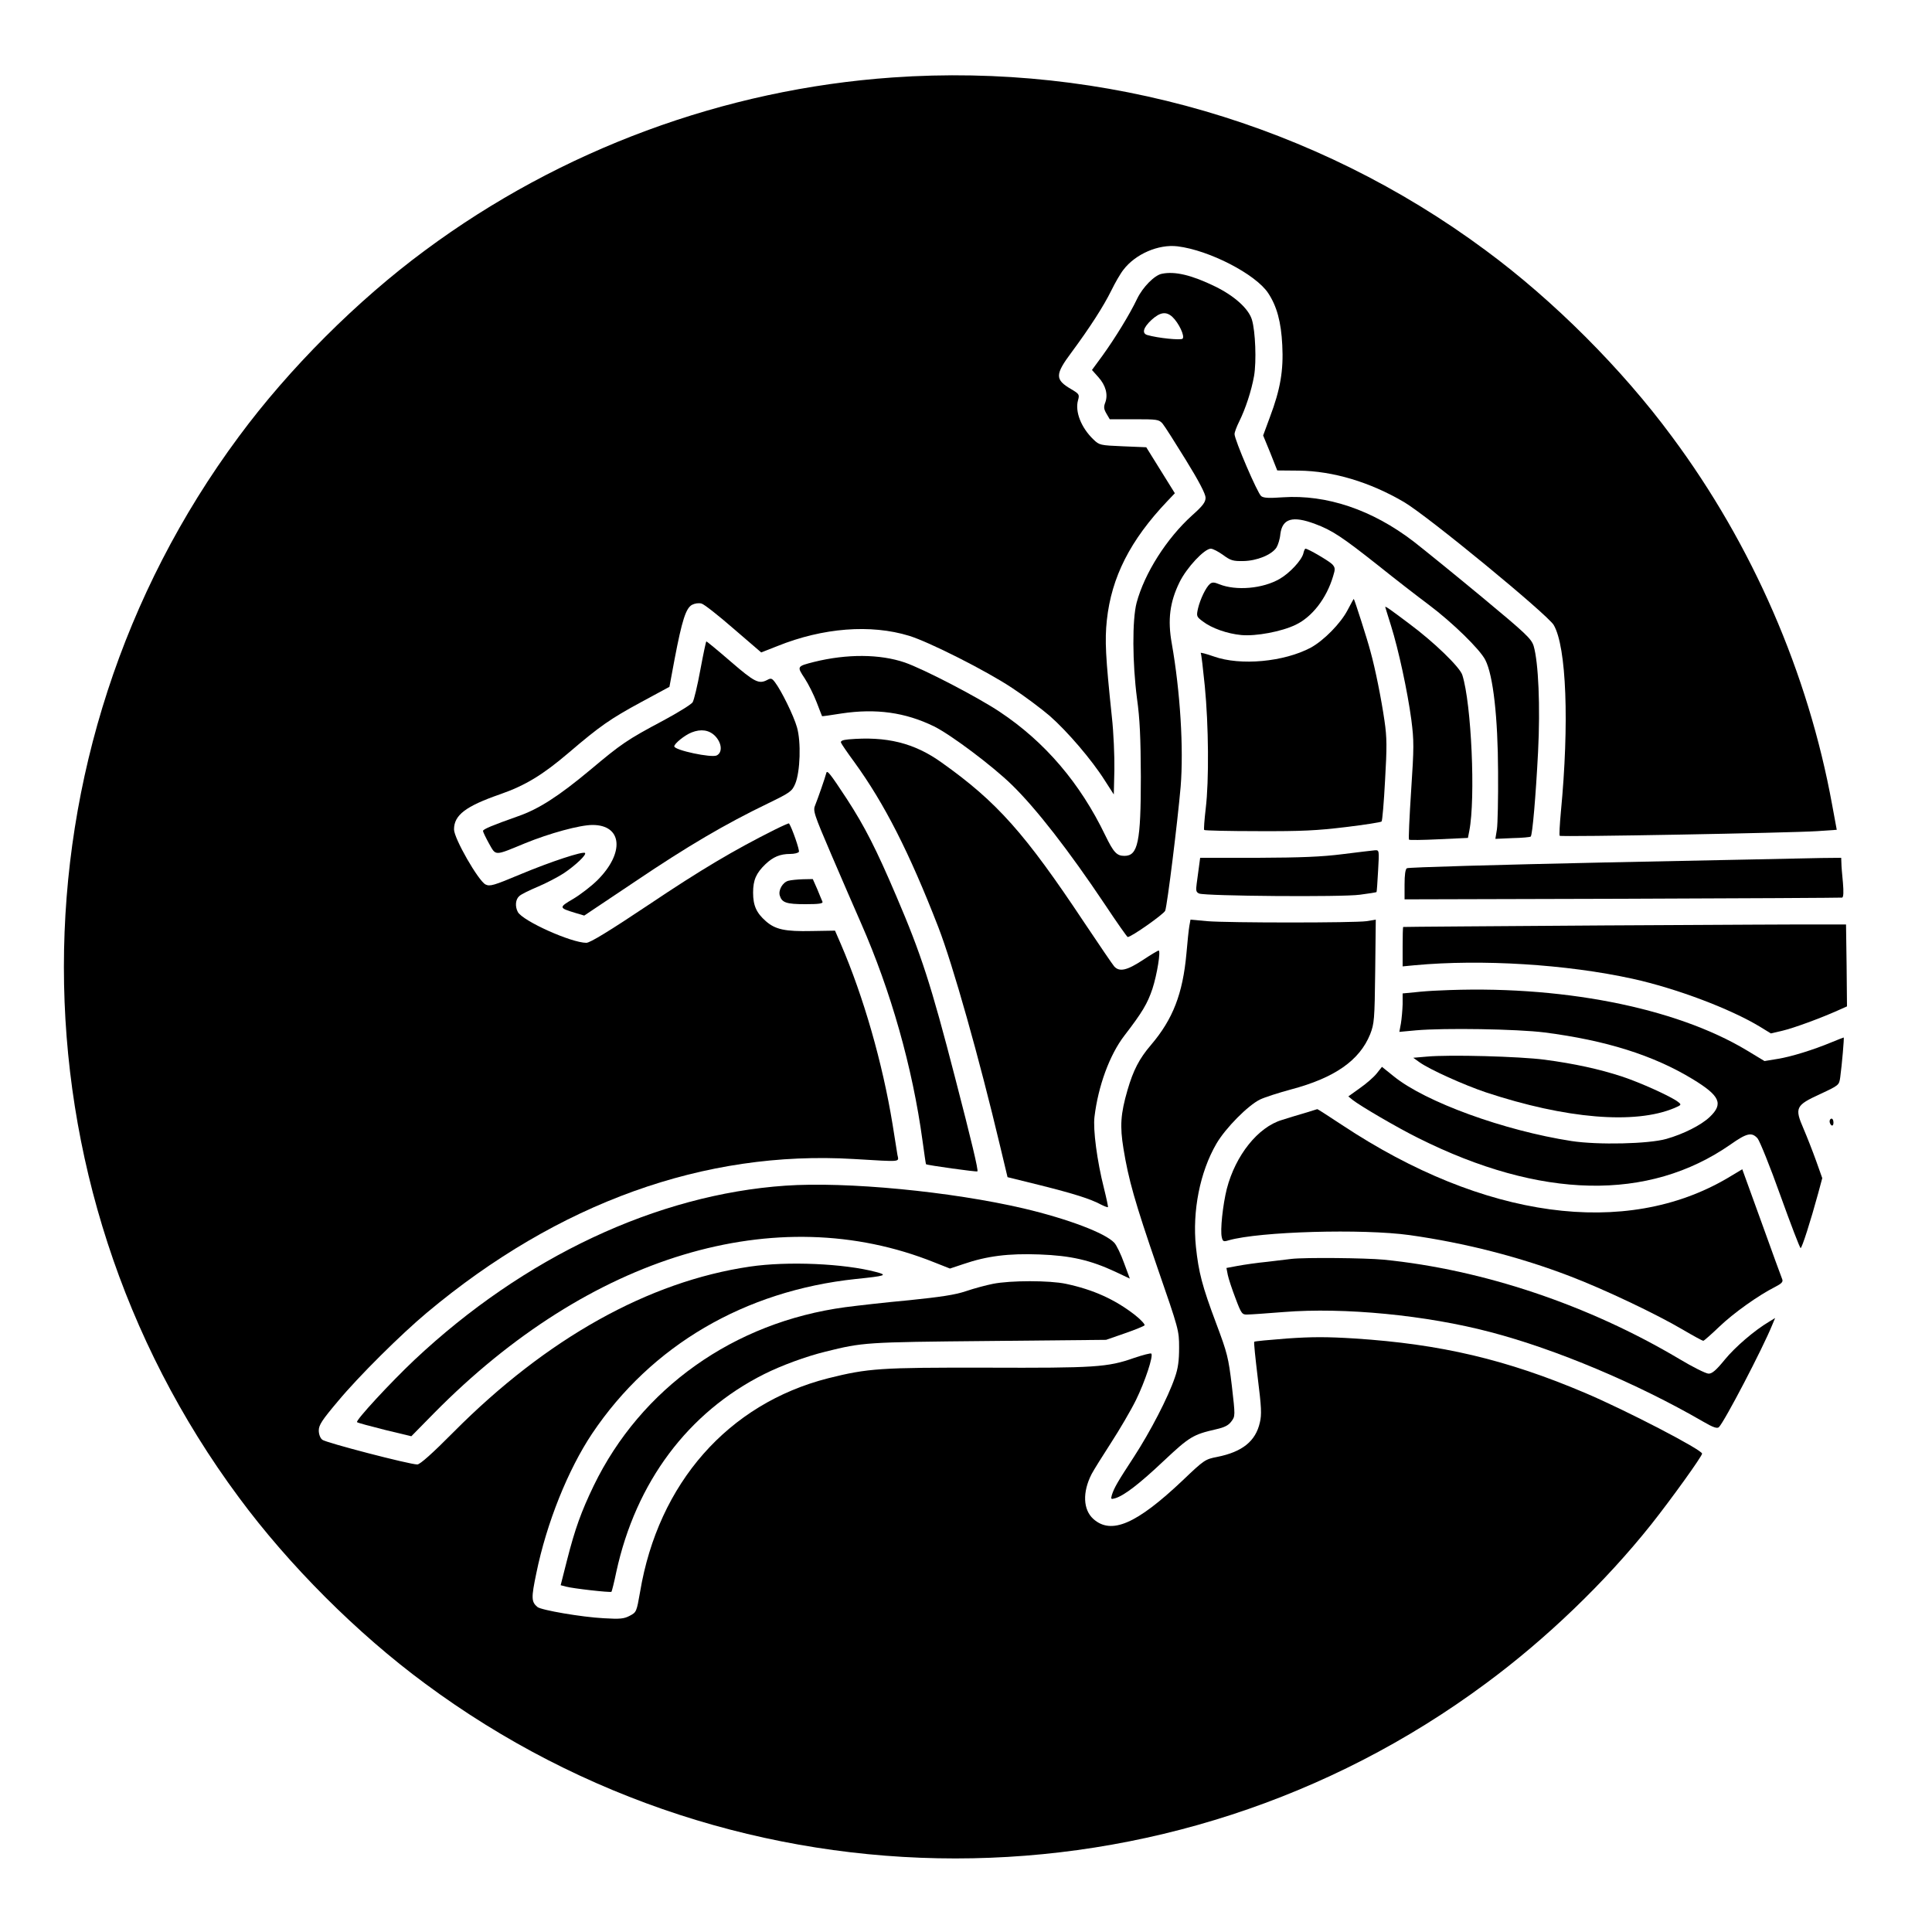
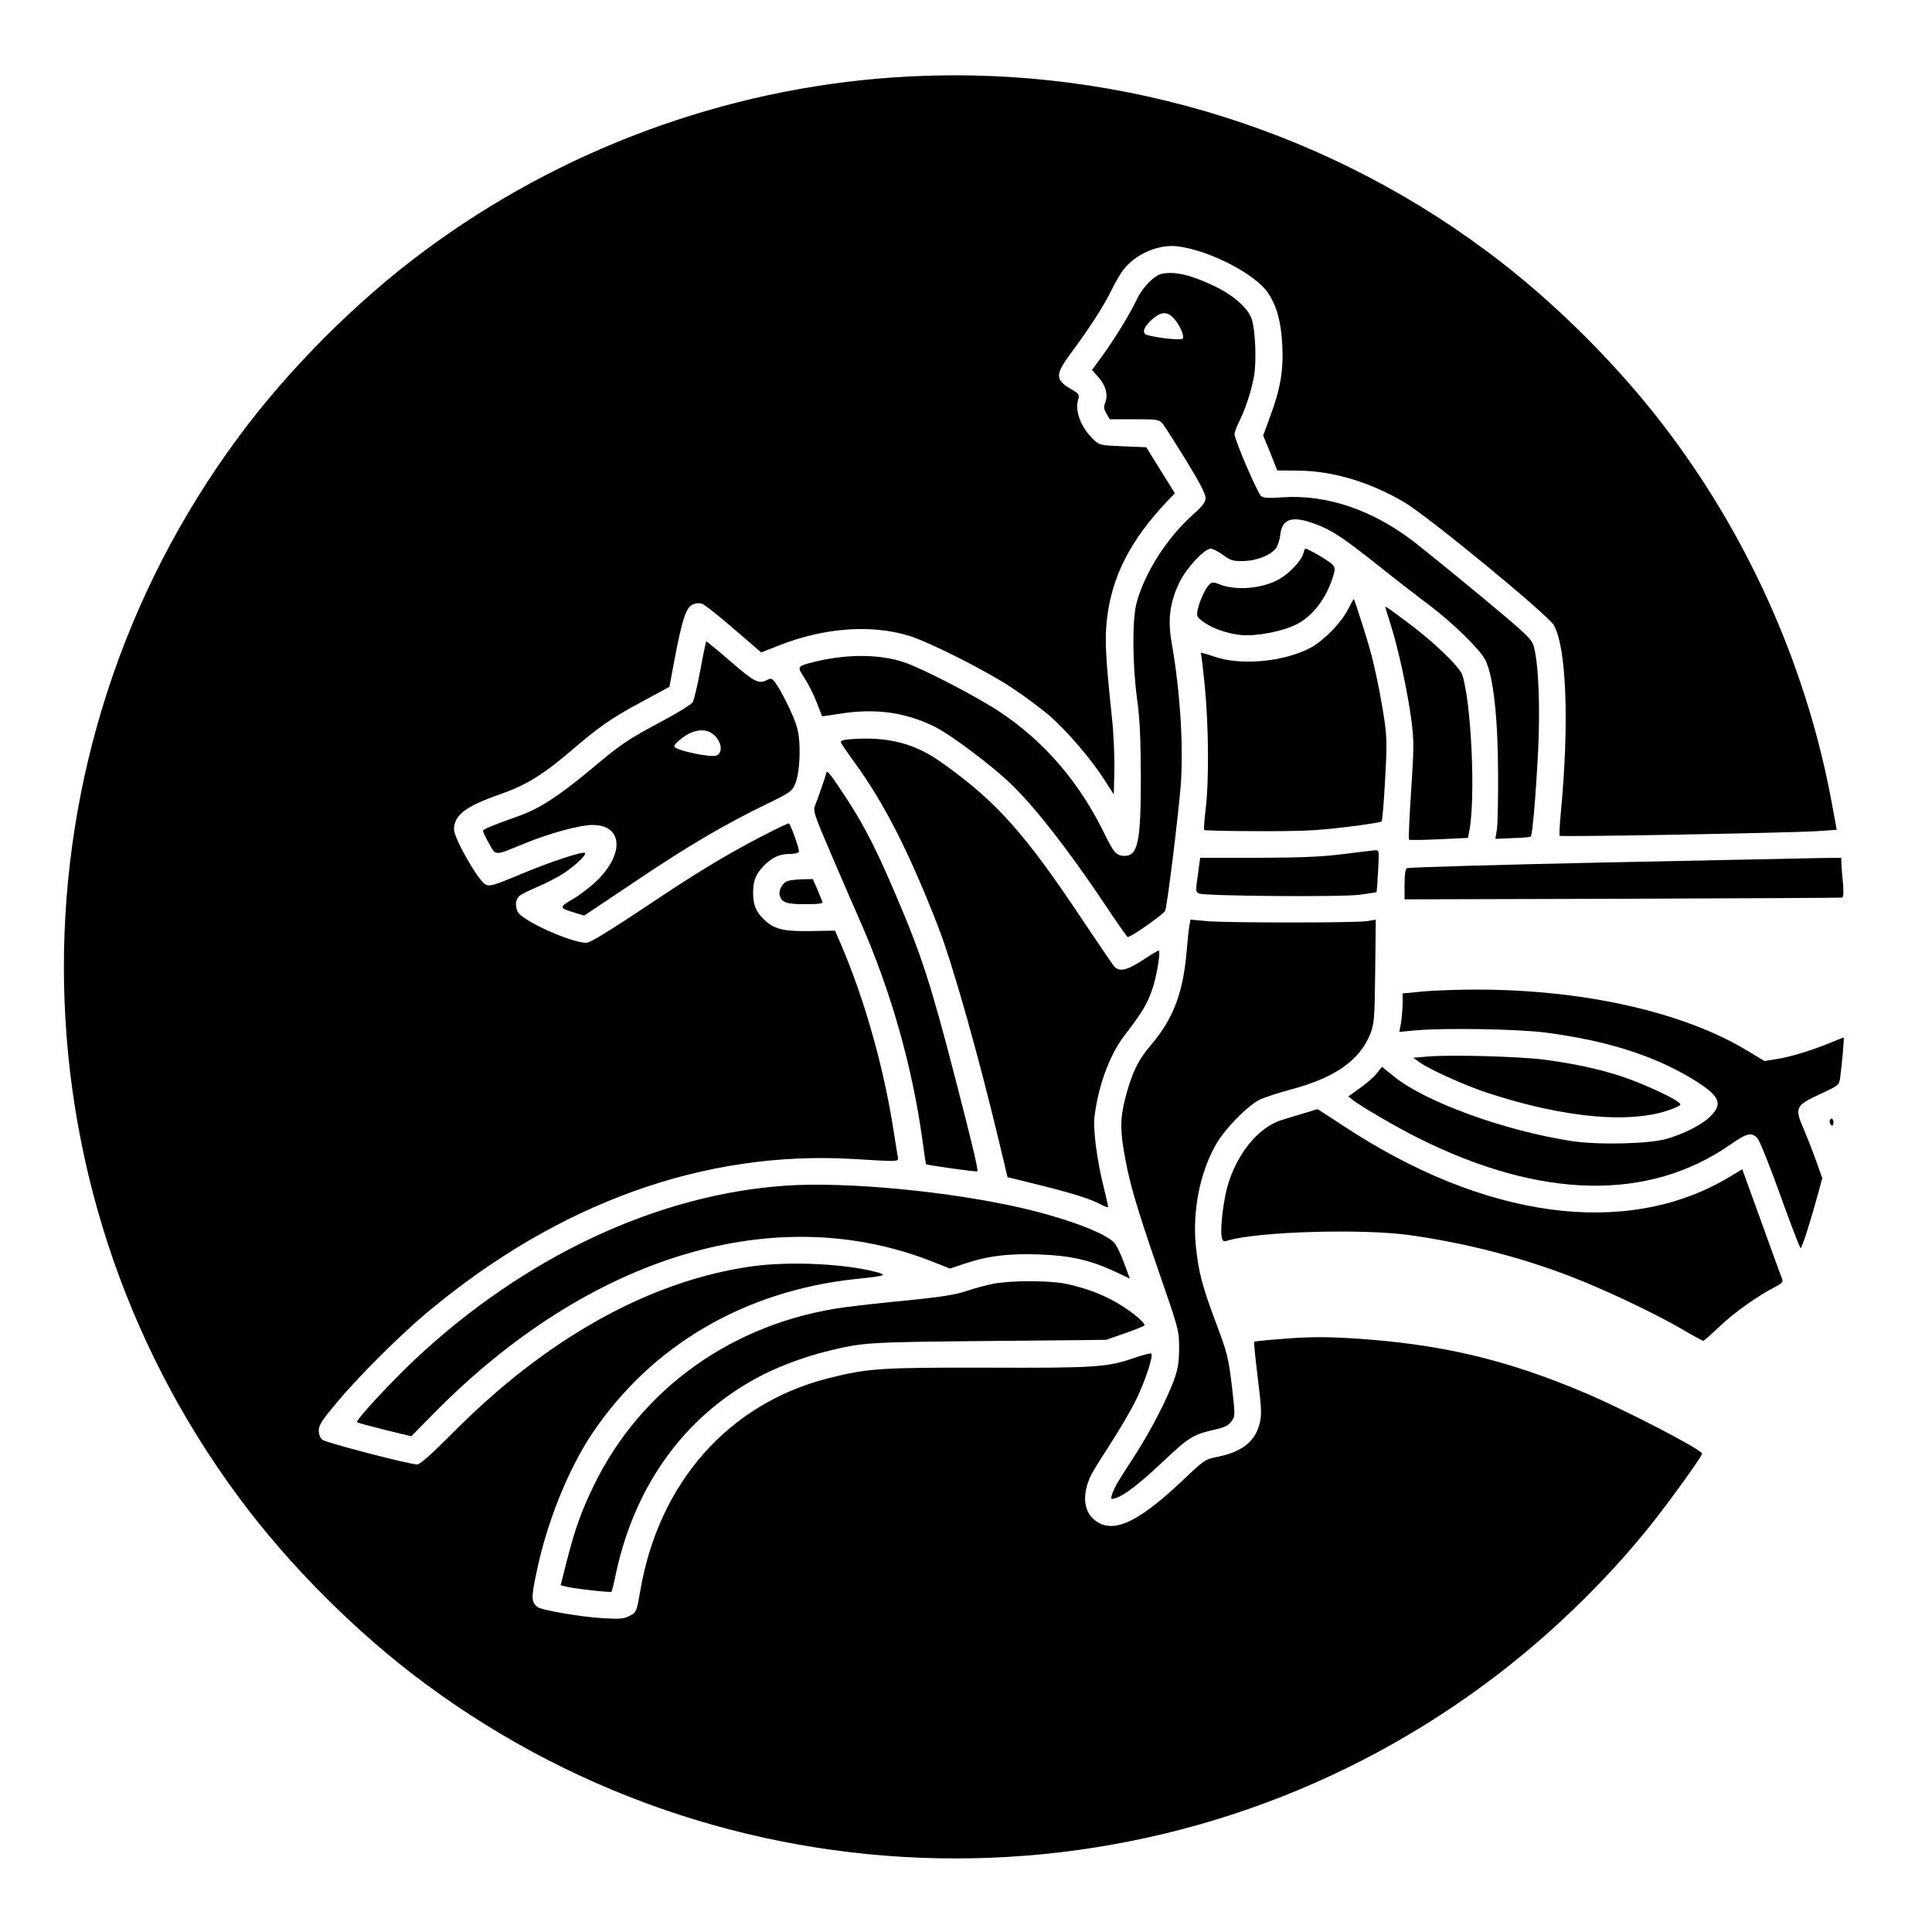
<svg xmlns="http://www.w3.org/2000/svg" version="1.0" width="1000pt" height="1000pt" viewBox="0 0 1000 1000" preserveAspectRatio="xMidYMid meet">
  <g transform="translate(0,1000) scale(0.1,-0.1)" fill="#000000" stroke="none">
    <path d="M4620 9599 c-872 -61 -1718 -374 -2420 -895 -351 -259 -705 -613 -964 -964 -1207 -1628 -1207 -3862 0 -5490 259 -351 613 -705 964 -964 1628 -1207 3862 -1207 5490 0 312 230 619 525 857 824 103 130 262 351 263 366 0 20 -395 225 -605 314 -407 173 -747 253 -1193 282 -143 9 -221 9 -350 0 -91 -7 -168 -14 -170 -17 -3 -2 6 -86 18 -186 19 -152 21 -190 11 -232 -22 -97 -91 -152 -221 -178 -62 -12 -67 -15 -179 -122 -239 -226 -369 -282 -462 -199 -53 48 -57 138 -9 232 11 21 56 93 100 161 44 68 103 168 130 223 47 96 91 229 79 240 -3 3 -43 -7 -90 -23 -136 -48 -203 -52 -762 -50 -552 1 -613 -3 -821 -55 -517 -132 -879 -543 -973 -1106 -18 -103 -19 -105 -53 -123 -30 -16 -50 -18 -135 -13 -115 6 -323 42 -343 58 -32 27 -33 46 -6 175 53 260 164 536 289 723 306 456 789 739 1365 800 156 16 166 20 105 36 -165 44 -458 57 -654 28 -524 -77 -1052 -372 -1533 -856 -109 -110 -174 -168 -188 -168 -40 0 -475 113 -492 128 -11 9 -18 29 -18 48 0 28 17 54 99 151 107 129 327 347 461 459 680 569 1437 841 2209 795 255 -15 233 -17 226 22 -3 17 -14 88 -25 157 -52 318 -150 660 -268 934 l-30 69 -120 -2 c-139 -3 -189 8 -238 51 -49 43 -66 81 -66 148 0 65 16 101 64 147 40 38 76 53 128 53 21 0 42 5 45 11 5 7 -35 123 -51 147 -1 2 -35 -13 -75 -33 -208 -104 -382 -207 -650 -387 -205 -137 -305 -198 -324 -198 -78 0 -330 113 -355 160 -15 29 -12 65 8 82 9 9 52 30 95 48 43 18 104 50 135 70 61 41 119 96 110 105 -10 10 -175 -44 -331 -109 -143 -60 -161 -65 -184 -54 -37 19 -163 238 -163 285 0 74 60 120 239 182 131 46 220 100 356 216 159 136 215 175 372 260 l148 80 27 145 c38 199 58 261 89 279 15 8 35 11 50 7 13 -3 88 -62 166 -130 l143 -123 84 33 c236 95 483 114 682 53 104 -32 401 -182 533 -270 64 -42 152 -108 195 -145 91 -80 217 -227 284 -333 l47 -73 3 128 c1 70 -4 193 -13 273 -33 314 -37 396 -26 501 24 223 121 414 313 616 l39 41 -74 119 -74 119 -121 5 c-118 5 -122 6 -152 35 -64 61 -97 145 -80 204 8 29 6 32 -36 57 -84 49 -84 75 2 190 96 130 166 239 206 320 19 39 47 88 63 108 62 81 181 133 280 121 164 -20 404 -144 469 -242 45 -68 67 -149 73 -269 7 -131 -10 -230 -64 -373 l-35 -95 37 -90 36 -91 112 -1 c177 -2 367 -59 543 -162 122 -71 744 -583 776 -637 66 -113 81 -509 37 -968 -6 -65 -9 -121 -6 -123 6 -7 1195 15 1333 24 l101 7 -24 130 c-124 680 -412 1344 -829 1905 -259 351 -613 705 -964 964 -880 653 -1976 972 -3070 895z" />
    <path d="M6014 8583 c-38 -7 -99 -69 -128 -129 -39 -82 -115 -205 -179 -294 l-55 -75 33 -37 c38 -42 51 -90 36 -131 -9 -23 -8 -34 6 -58 l17 -29 126 0 c119 0 128 -1 147 -22 11 -13 65 -98 121 -189 68 -110 102 -176 102 -195 0 -23 -14 -42 -69 -91 -133 -120 -247 -300 -288 -453 -23 -88 -22 -310 2 -495 15 -107 19 -203 20 -405 0 -339 -15 -410 -85 -410 -40 0 -56 18 -99 106 -130 270 -312 484 -547 640 -114 76 -393 221 -491 255 -129 44 -299 45 -469 3 -90 -23 -90 -23 -49 -85 19 -29 47 -85 62 -124 15 -38 27 -71 28 -72 0 -1 45 5 100 14 179 27 331 6 480 -67 87 -43 303 -205 403 -303 126 -123 294 -339 482 -620 61 -92 114 -167 117 -167 19 0 186 118 194 136 11 30 64 459 80 642 16 198 -2 492 -46 742 -22 122 -10 214 40 316 37 76 129 174 162 174 11 0 39 -15 63 -32 39 -29 52 -33 105 -32 70 1 147 32 172 70 8 13 18 44 20 69 10 81 63 97 180 53 87 -32 141 -68 323 -212 91 -73 210 -165 265 -206 124 -93 266 -232 293 -286 41 -80 65 -299 66 -579 1 -137 -2 -272 -6 -298 l-8 -49 89 4 c49 1 92 5 94 8 9 9 26 207 38 438 12 236 2 464 -23 549 -12 37 -39 63 -268 253 -140 116 -299 245 -353 287 -215 165 -451 244 -677 229 -71 -5 -99 -4 -112 6 -19 14 -138 292 -138 321 0 10 11 39 24 65 33 67 63 158 77 236 13 76 7 231 -11 291 -17 57 -90 123 -190 172 -121 59 -208 80 -276 66z m54 -223 c33 -31 66 -100 53 -113 -9 -9 -128 3 -183 19 -29 9 -20 39 22 78 45 41 76 45 108 16z" />
    <path d="M6746 7135 c-9 -35 -70 -101 -122 -131 -87 -51 -226 -63 -313 -28 -26 11 -37 11 -48 2 -21 -17 -51 -80 -62 -127 -9 -40 -8 -43 24 -67 47 -36 127 -64 200 -71 76 -7 209 18 281 53 86 41 160 137 194 251 12 38 11 45 -4 62 -15 16 -125 81 -139 81 -3 0 -8 -11 -11 -25z" />
    <path d="M6975 6842 c-36 -69 -123 -157 -190 -194 -139 -74 -364 -95 -502 -46 -40 14 -71 22 -68 18 3 -4 12 -81 21 -171 20 -205 22 -490 5 -632 -7 -60 -11 -111 -8 -113 3 -3 128 -6 278 -6 227 -1 305 3 454 21 99 12 183 25 186 29 4 4 12 99 18 212 10 174 10 221 -3 310 -16 110 -47 267 -73 360 -15 58 -83 270 -86 270 -1 0 -15 -26 -32 -58z" />
    <path d="M7170 6858 c0 -2 14 -45 30 -97 39 -125 85 -338 105 -486 14 -110 14 -141 -1 -368 -9 -137 -14 -250 -11 -253 2 -3 72 -2 155 2 l150 7 7 36 c33 169 11 660 -36 807 -12 40 -146 170 -274 265 -101 76 -125 93 -125 87z" />
    <path d="M3625 6533 c-15 -82 -33 -157 -40 -168 -7 -11 -75 -53 -151 -94 -190 -101 -218 -121 -379 -256 -163 -136 -267 -203 -374 -240 -133 -47 -181 -67 -181 -76 0 -5 14 -34 31 -65 37 -65 26 -65 186 1 127 52 284 95 350 95 154 0 167 -144 26 -285 -31 -31 -87 -74 -125 -97 -77 -45 -76 -47 9 -73 l47 -14 266 178 c270 182 464 296 686 403 115 56 123 62 140 101 26 62 31 218 9 293 -17 60 -81 190 -114 233 -15 20 -21 22 -39 12 -44 -23 -65 -13 -189 94 -67 58 -124 105 -127 105 -2 0 -16 -66 -31 -147z m76 -342 c35 -36 40 -85 9 -101 -26 -14 -220 27 -220 47 0 14 54 58 90 72 48 19 90 13 121 -18z" />
    <path d="M4392 6173 c-31 -3 -42 -8 -39 -17 3 -8 34 -53 70 -102 155 -214 283 -465 433 -851 76 -196 212 -678 321 -1137 l38 -159 170 -42 c175 -44 258 -70 314 -100 18 -9 34 -15 36 -13 1 2 -8 46 -21 98 -36 142 -57 304 -49 369 19 159 78 321 155 421 93 121 119 165 145 242 24 74 44 198 32 198 -4 0 -41 -22 -83 -50 -81 -53 -120 -62 -147 -32 -8 9 -78 112 -155 227 -307 462 -452 625 -738 828 -142 102 -286 137 -482 120z" />
    <path d="M4277 5999 c-6 -24 -44 -133 -57 -165 -13 -30 -9 -43 84 -260 54 -126 123 -285 153 -353 154 -351 266 -744 318 -1126 9 -66 17 -121 18 -121 5 -5 263 -41 266 -37 6 5 -32 163 -115 483 -125 484 -176 641 -304 940 -104 244 -164 362 -257 505 -86 131 -102 151 -106 134z" />
    <path d="M6950 5579 c-110 -14 -217 -18 -441 -19 l-297 0 -6 -45 c-3 -25 -9 -65 -12 -89 -5 -36 -3 -44 13 -51 33 -13 740 -19 832 -6 46 6 85 12 86 14 1 1 5 50 8 110 6 106 6 107 -16 106 -12 -1 -87 -10 -167 -20z" />
    <path d="M8310 5536 c-558 -12 -1021 -25 -1028 -30 -8 -5 -12 -34 -12 -84 l0 -77 1127 3 c621 2 1133 5 1138 6 7 3 8 29 4 77 -4 41 -8 86 -8 102 l-1 27 -102 -1 c-57 -1 -560 -12 -1118 -23z" />
    <path d="M4080 5441 c-29 -8 -52 -48 -44 -76 11 -37 34 -45 132 -45 71 0 93 3 89 13 -3 6 -15 36 -27 65 l-23 52 -51 -1 c-28 -1 -62 -4 -76 -8z" />
    <path d="M6156 5207 c-3 -17 -10 -81 -15 -142 -19 -209 -70 -340 -183 -473 -61 -71 -92 -131 -122 -234 -36 -124 -40 -187 -21 -303 26 -160 58 -274 176 -617 110 -318 112 -324 112 -413 0 -67 -5 -107 -22 -155 -35 -103 -127 -280 -212 -411 -83 -127 -102 -159 -114 -197 -6 -22 -5 -23 17 -17 47 14 126 75 251 193 134 126 153 137 271 164 44 10 64 20 79 40 21 28 21 28 3 185 -18 148 -23 168 -81 323 -73 194 -91 265 -105 397 -19 185 21 387 106 533 47 81 164 199 226 229 25 12 97 35 160 52 226 60 355 150 410 286 21 55 23 73 26 325 l3 268 -48 -8 c-63 -9 -713 -9 -824 0 l-87 8 -6 -33z" />
-     <path d="M8305 5210 c-572 -4 -1041 -7 -1042 -8 -2 -1 -3 -48 -3 -103 l0 -101 63 6 c345 32 785 5 1127 -70 227 -50 505 -155 659 -248 l57 -35 60 14 c59 14 195 64 287 105 l47 21 -2 212 -3 212 -105 0 c-58 1 -573 -2 -1145 -5z" />
    <path d="M7445 4873 c-33 -1 -88 -5 -122 -9 l-63 -6 0 -56 c-1 -31 -5 -76 -9 -100 l-8 -43 86 8 c146 13 523 7 666 -11 318 -41 563 -118 767 -242 141 -86 159 -127 88 -195 -45 -43 -137 -89 -225 -114 -92 -26 -353 -32 -491 -11 -349 54 -756 202 -920 335 l-61 49 -27 -34 c-15 -19 -54 -53 -87 -76 l-60 -43 22 -18 c39 -31 232 -144 339 -197 635 -318 1193 -329 1617 -34 85 60 110 65 140 32 11 -13 65 -146 118 -295 54 -150 101 -273 105 -273 7 0 52 141 91 284 l21 78 -32 90 c-18 50 -47 124 -65 166 -47 108 -41 121 86 179 98 46 98 46 104 87 9 66 21 206 18 206 -2 0 -29 -11 -61 -24 -96 -40 -212 -76 -282 -87 l-67 -11 -91 55 c-372 224 -973 341 -1597 310z" />
    <path d="M7385 4531 l-70 -6 32 -23 c53 -38 231 -118 344 -156 414 -137 772 -167 976 -81 37 16 37 17 18 32 -36 28 -198 101 -290 131 -115 38 -248 67 -400 87 -128 17 -495 27 -610 16z" />
    <path d="M6750 4238 c-36 -10 -87 -26 -115 -35 -124 -37 -240 -183 -285 -356 -21 -84 -35 -216 -26 -251 5 -22 9 -24 35 -16 160 46 695 61 938 27 284 -40 570 -113 830 -213 171 -65 448 -196 586 -278 53 -31 99 -56 103 -56 4 0 41 33 83 73 74 71 202 162 289 206 33 17 42 26 37 39 -4 9 -52 141 -107 294 l-100 276 -75 -45 c-529 -312 -1263 -212 -1995 273 -70 46 -128 84 -130 83 -2 -1 -32 -10 -68 -21z" />
    <path d="M9470 4196 c0 -8 5 -18 10 -21 6 -3 10 3 10 14 0 12 -4 21 -10 21 -5 0 -10 -6 -10 -14z" />
    <path d="M4065 3863 c-665 -46 -1353 -369 -1920 -902 -125 -118 -306 -314 -297 -322 4 -4 69 -21 144 -40 l137 -33 118 120 c806 817 1771 1108 2589 780 l81 -32 69 23 c122 42 234 56 394 50 162 -6 264 -29 396 -91 l72 -34 -30 81 c-16 45 -39 92 -50 104 -47 51 -241 124 -469 178 -377 88 -917 140 -1234 118z" />
-     <path d="M6685 3484 c-16 -2 -73 -9 -125 -15 -52 -5 -121 -15 -153 -21 l-59 -11 7 -36 c4 -20 22 -74 40 -121 30 -80 34 -85 61 -84 16 0 101 6 189 13 311 25 737 -16 1070 -104 337 -88 758 -265 1100 -463 53 -31 73 -37 82 -29 29 29 225 404 276 529 l15 36 -31 -19 c-76 -45 -176 -131 -230 -197 -44 -54 -65 -72 -83 -72 -14 0 -82 34 -152 76 -469 279 -1016 463 -1531 514 -95 9 -406 12 -476 4z" />
    <path d="M5140 3355 c-36 -7 -99 -24 -140 -38 -56 -19 -130 -30 -295 -47 -121 -11 -269 -28 -330 -36 -577 -78 -1057 -419 -1302 -924 -65 -135 -97 -224 -138 -385 l-33 -130 26 -7 c36 -10 231 -32 237 -27 2 3 14 49 25 103 101 464 371 826 766 1024 88 44 215 91 317 116 194 48 203 49 842 55 l610 6 95 33 c52 18 99 37 104 42 4 4 -18 29 -50 54 -103 80 -215 131 -357 161 -84 18 -287 18 -377 0z" />
  </g>
</svg>